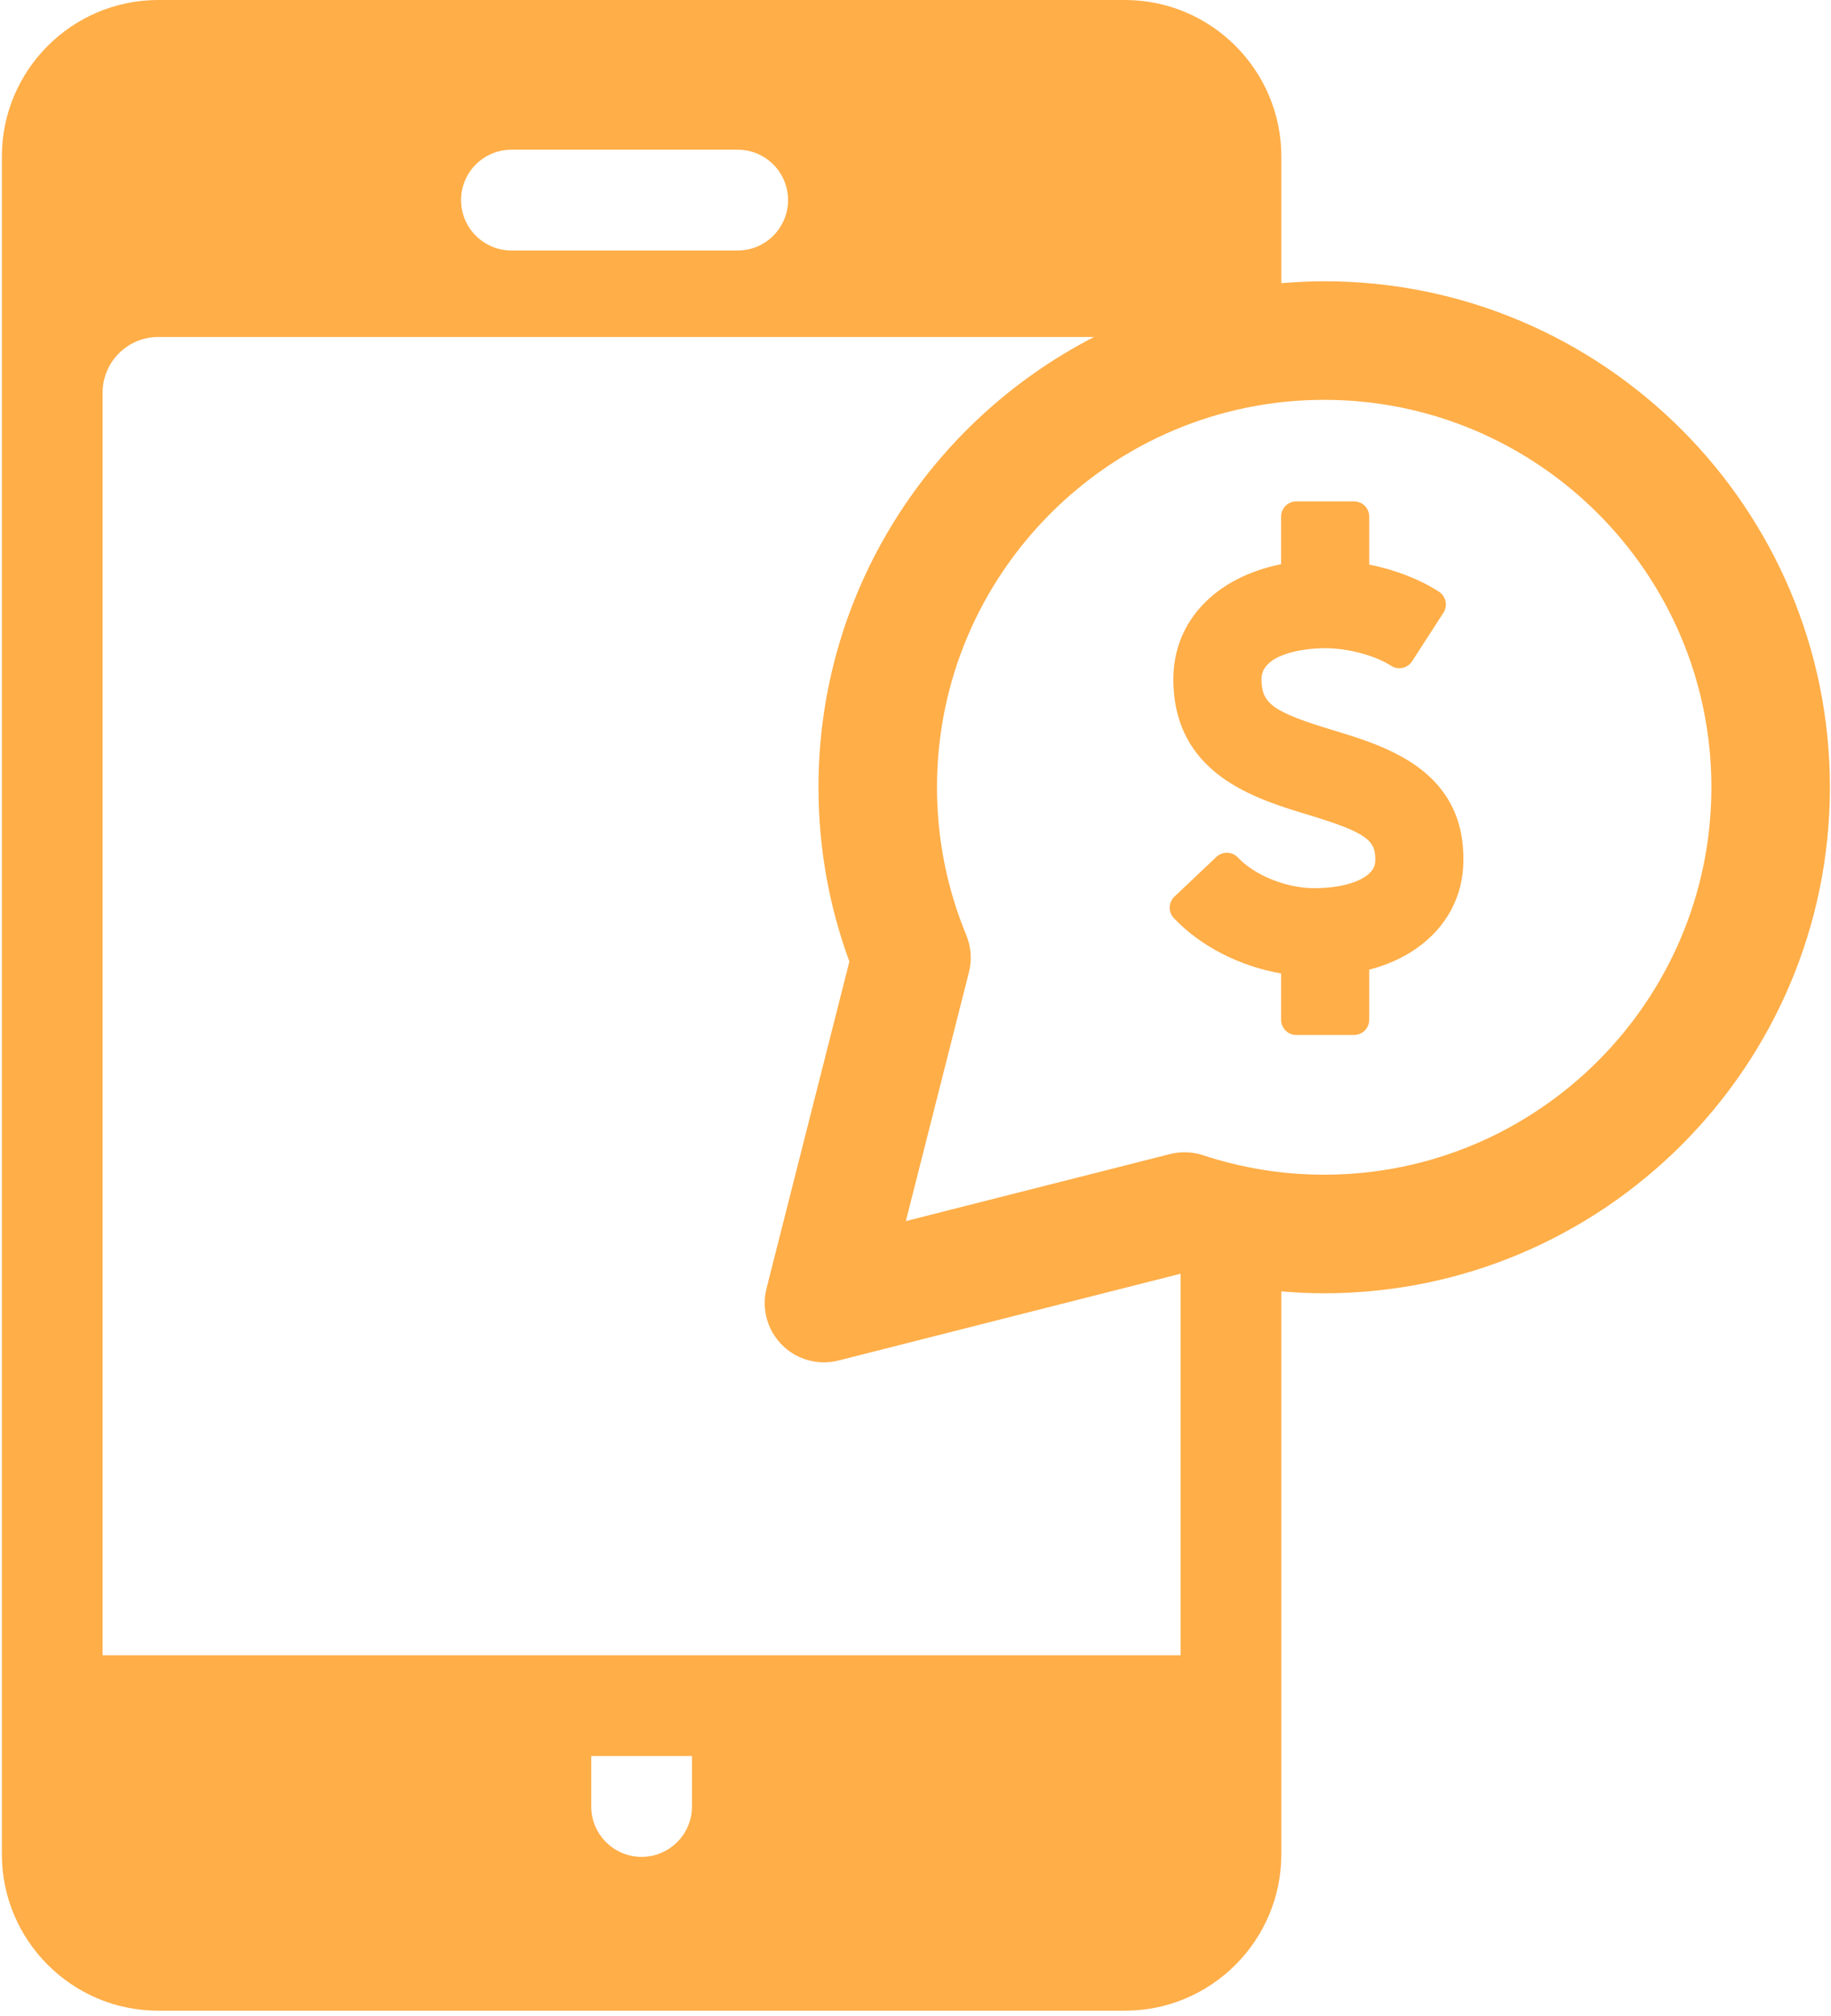
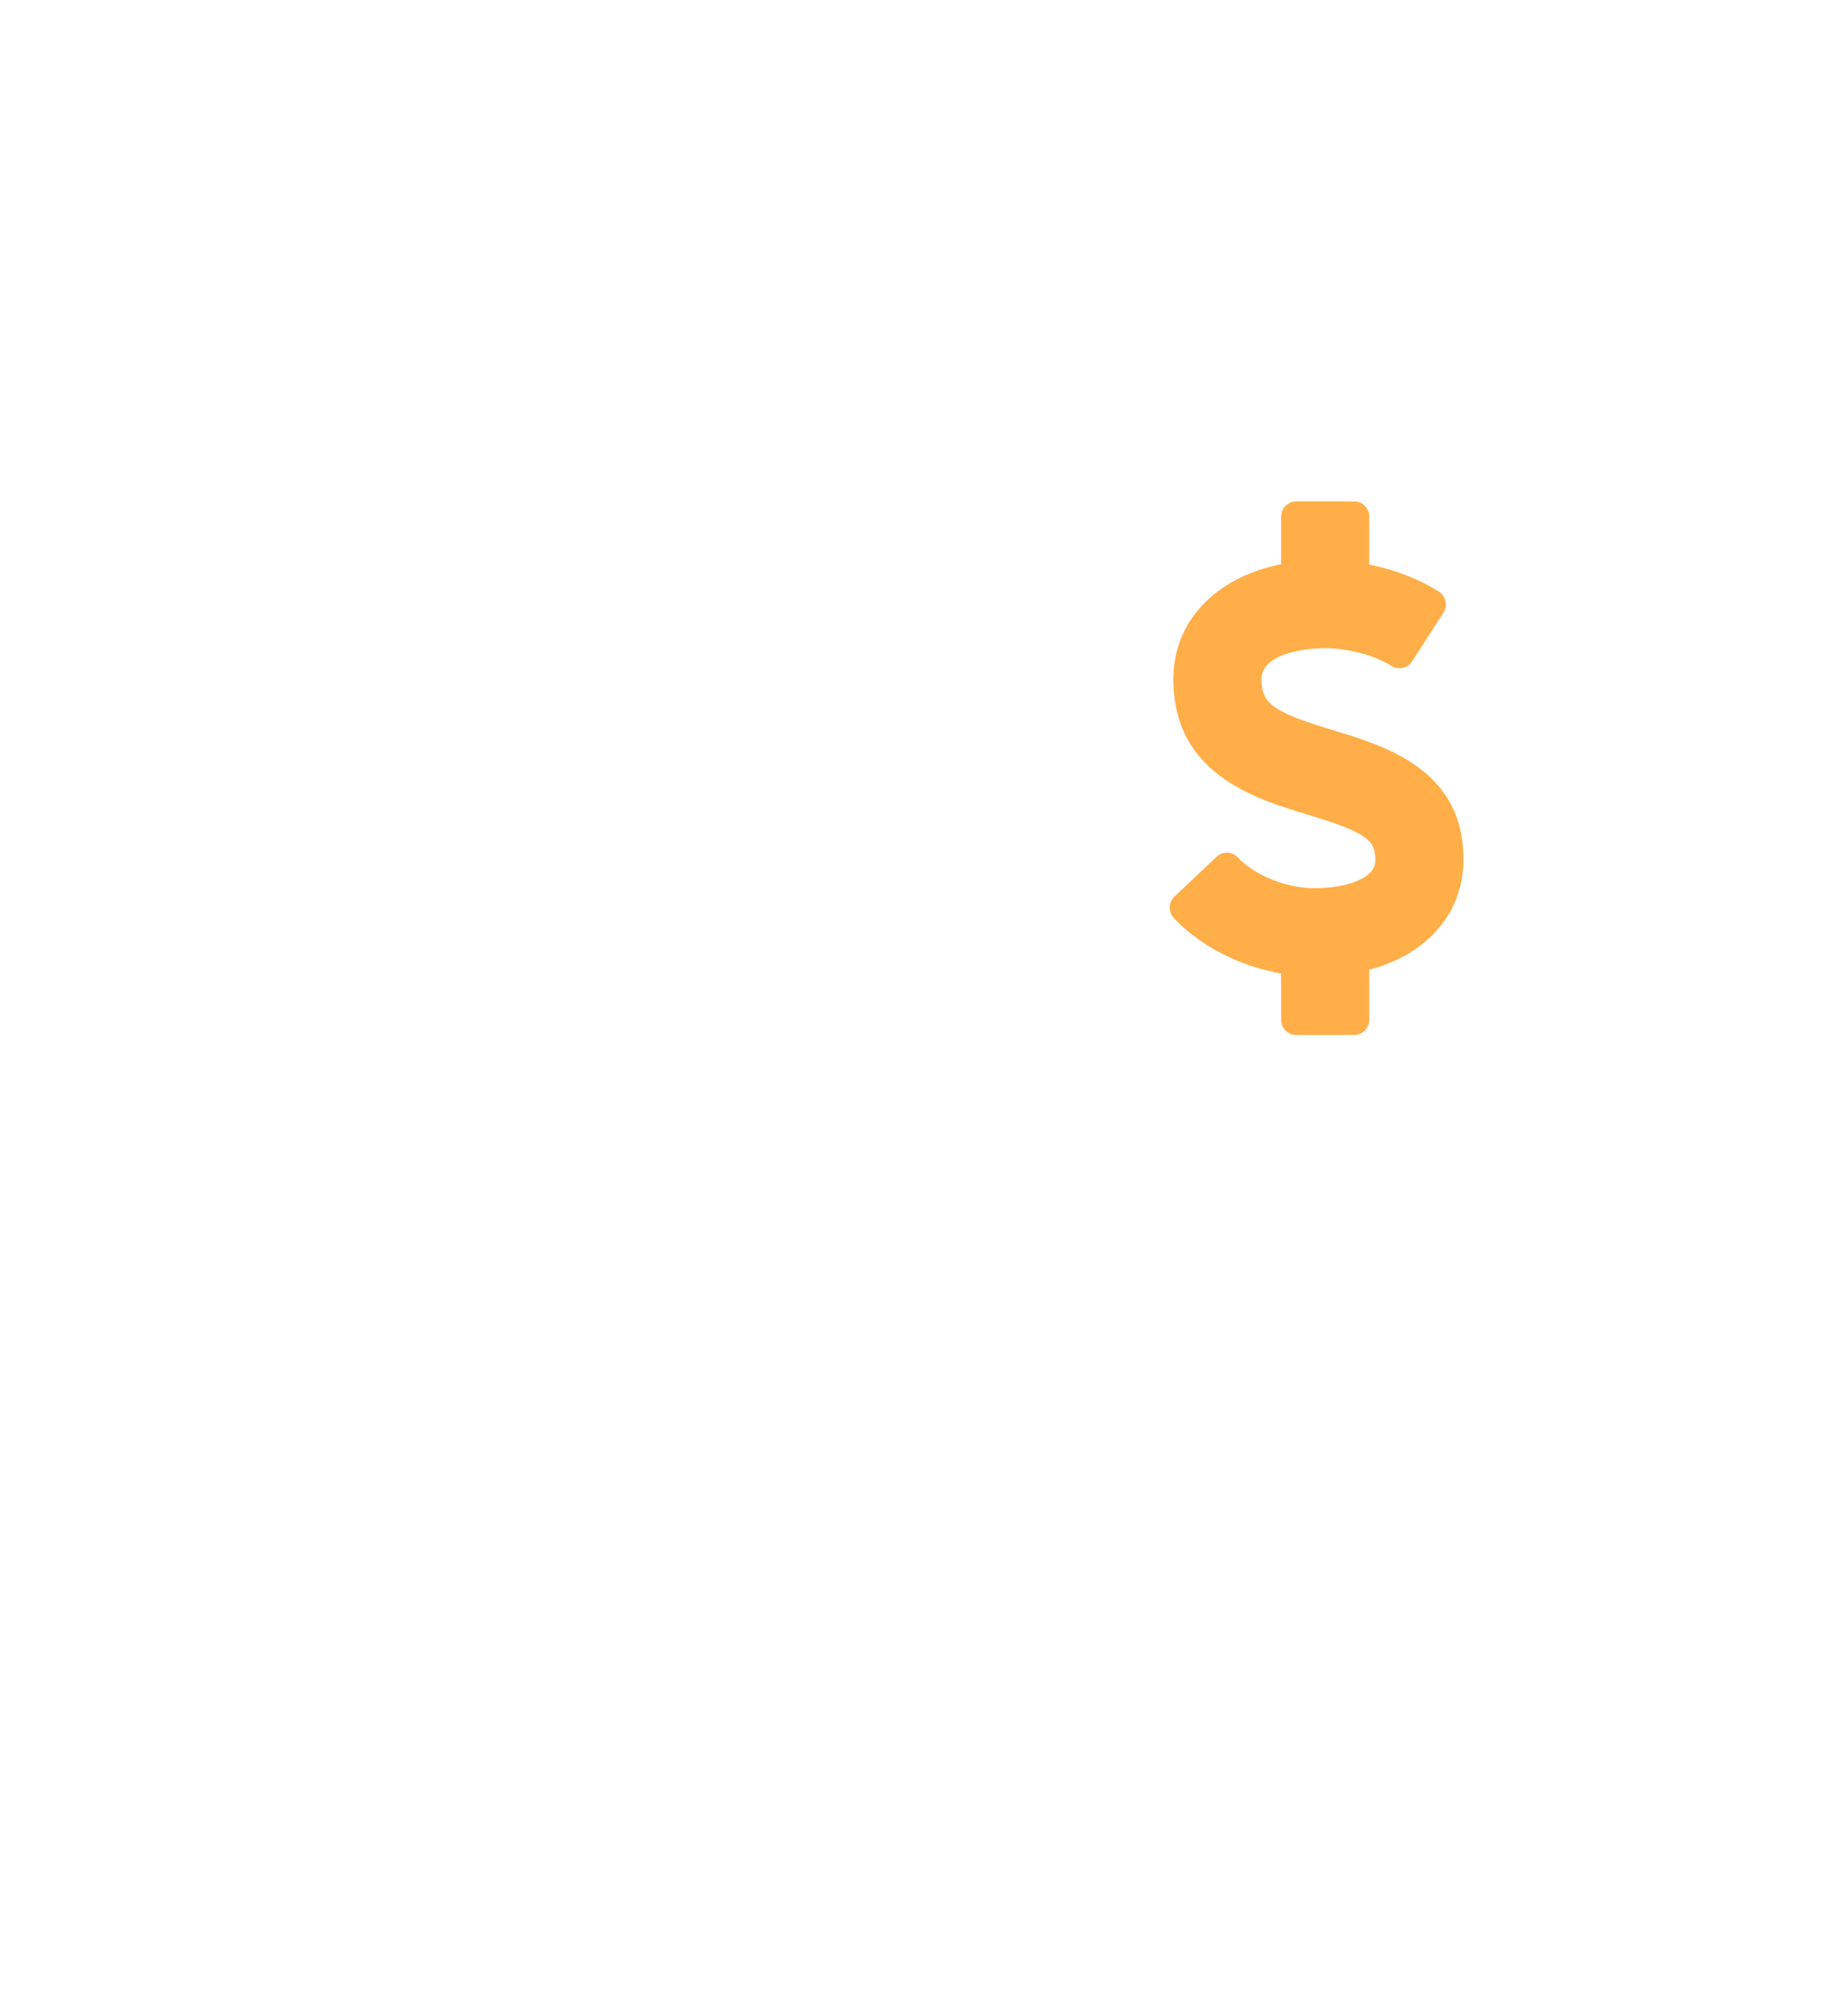
<svg xmlns="http://www.w3.org/2000/svg" width="309px" height="340px" viewBox="0 0 309 340" version="1.1">
  <title>mobile-payment</title>
  <desc>Created with Sketch.</desc>
  <g id="Page-1" stroke="none" stroke-width="1" fill="none" fill-rule="evenodd">
    <g id="mobile-payment" fill="#FFAE48" fill-rule="nonzero">
-       <path d="M223.471,47.438 C221.033,47.438 218.626,47.565 216.239,47.766 L216.239,26.396 C216.239,11.841 204.398,0 189.843,0 L26.711,0 C12.156,0 0.315,11.841 0.315,26.396 L0.315,312.734 C0.315,327.289 12.156,339.13 26.711,339.13 L189.843,339.13 C204.398,339.13 216.239,327.289 216.239,312.734 L216.239,217.808 C218.64,218.012 221.051,218.127 223.471,218.127 C270.53,218.127 308.816,179.842 308.816,132.783 C308.816,85.724 270.53,47.438 223.471,47.438 Z M86.311,25.249 L124.49,25.249 C129.184,25.249 132.99,29.055 132.99,33.749 C132.99,38.443 129.184,42.249 124.49,42.249 L86.311,42.249 C81.617,42.249 77.811,38.443 77.811,33.749 C77.811,29.055 81.616,25.249 86.311,25.249 Z M116.777,304.682 C116.777,309.376 112.971,313.182 108.277,313.182 C103.583,313.182 99.777,309.376 99.777,304.682 L99.777,296.181 L116.777,296.181 L116.777,304.682 Z M199.24,279.181 L17.315,279.181 L17.315,66.232 C17.315,61.051 21.53,56.836 26.711,56.836 L184.639,56.836 C157.057,70.992 138.128,99.706 138.128,132.783 C138.128,142.893 139.88,152.765 143.341,162.178 L129.357,217.316 C128.491,220.733 129.487,224.353 131.979,226.845 C133.878,228.744 136.431,229.774 139.051,229.774 C139.869,229.774 140.695,229.673 141.509,229.467 L199.24,214.827 L199.24,279.181 L199.24,279.181 Z M223.471,198.127 C216.519,198.127 209.64,197.023 203.027,194.845 C201.221,194.25 199.284,194.183 197.442,194.65 L152.872,205.952 L163.515,163.989 C164.044,161.902 163.886,159.7 163.063,157.711 C159.788,149.788 158.128,141.401 158.128,132.783 C158.128,96.752 187.441,67.438 223.471,67.438 C259.502,67.438 288.816,96.751 288.816,132.783 C288.816,168.814 259.502,198.127 223.471,198.127 Z" id="Shape" />
      <path d="M225.057,123.186 C214.825,120.086 212.891,118.71 212.891,114.525 C212.891,110.421 219.645,109.327 223.64,109.327 C227.484,109.327 232.057,110.547 234.763,112.293 C235.334,112.662 236.029,112.789 236.692,112.646 C237.357,112.503 237.939,112.102 238.307,111.531 L243.594,103.346 C243.963,102.775 244.089,102.08 243.948,101.415 C243.803,100.75 243.403,100.168 242.832,99.799 C239.579,97.698 235.467,96.104 231.072,95.22 L231.072,87.13 C231.072,85.714 229.925,84.566 228.508,84.566 L218.763,84.565 C218.763,84.565 218.763,84.565 218.763,84.565 C218.083,84.565 217.431,84.836 216.95,85.316 C216.468,85.797 216.198,86.449 216.198,87.129 L216.197,95.16 C205.077,97.395 198.017,104.817 198.017,114.525 C198.019,130.537 211.695,134.678 220.745,137.42 C230.71,140.438 232.121,141.745 232.094,145.013 C232.094,145.838 231.902,146.814 230.489,147.792 C228.648,149.066 225.507,149.799 221.869,149.802 C221.851,149.802 221.831,149.802 221.811,149.802 C217.083,149.795 211.778,147.669 208.901,144.63 C207.929,143.601 206.306,143.556 205.276,144.53 L198.199,151.227 C197.171,152.201 197.125,153.824 198.098,154.852 C202.572,159.58 209.21,162.977 216.197,164.186 L216.197,171.999 C216.197,173.415 217.345,174.563 218.761,174.563 L228.506,174.563 C229.922,174.563 231.07,173.415 231.07,171.999 L231.07,163.552 C234.05,162.767 236.695,161.584 238.951,160.022 C244.119,156.446 246.966,151.13 246.965,145.074 C247.094,129.859 233.833,125.843 225.057,123.186 Z" id="Path" />
    </g>
  </g>
</svg>